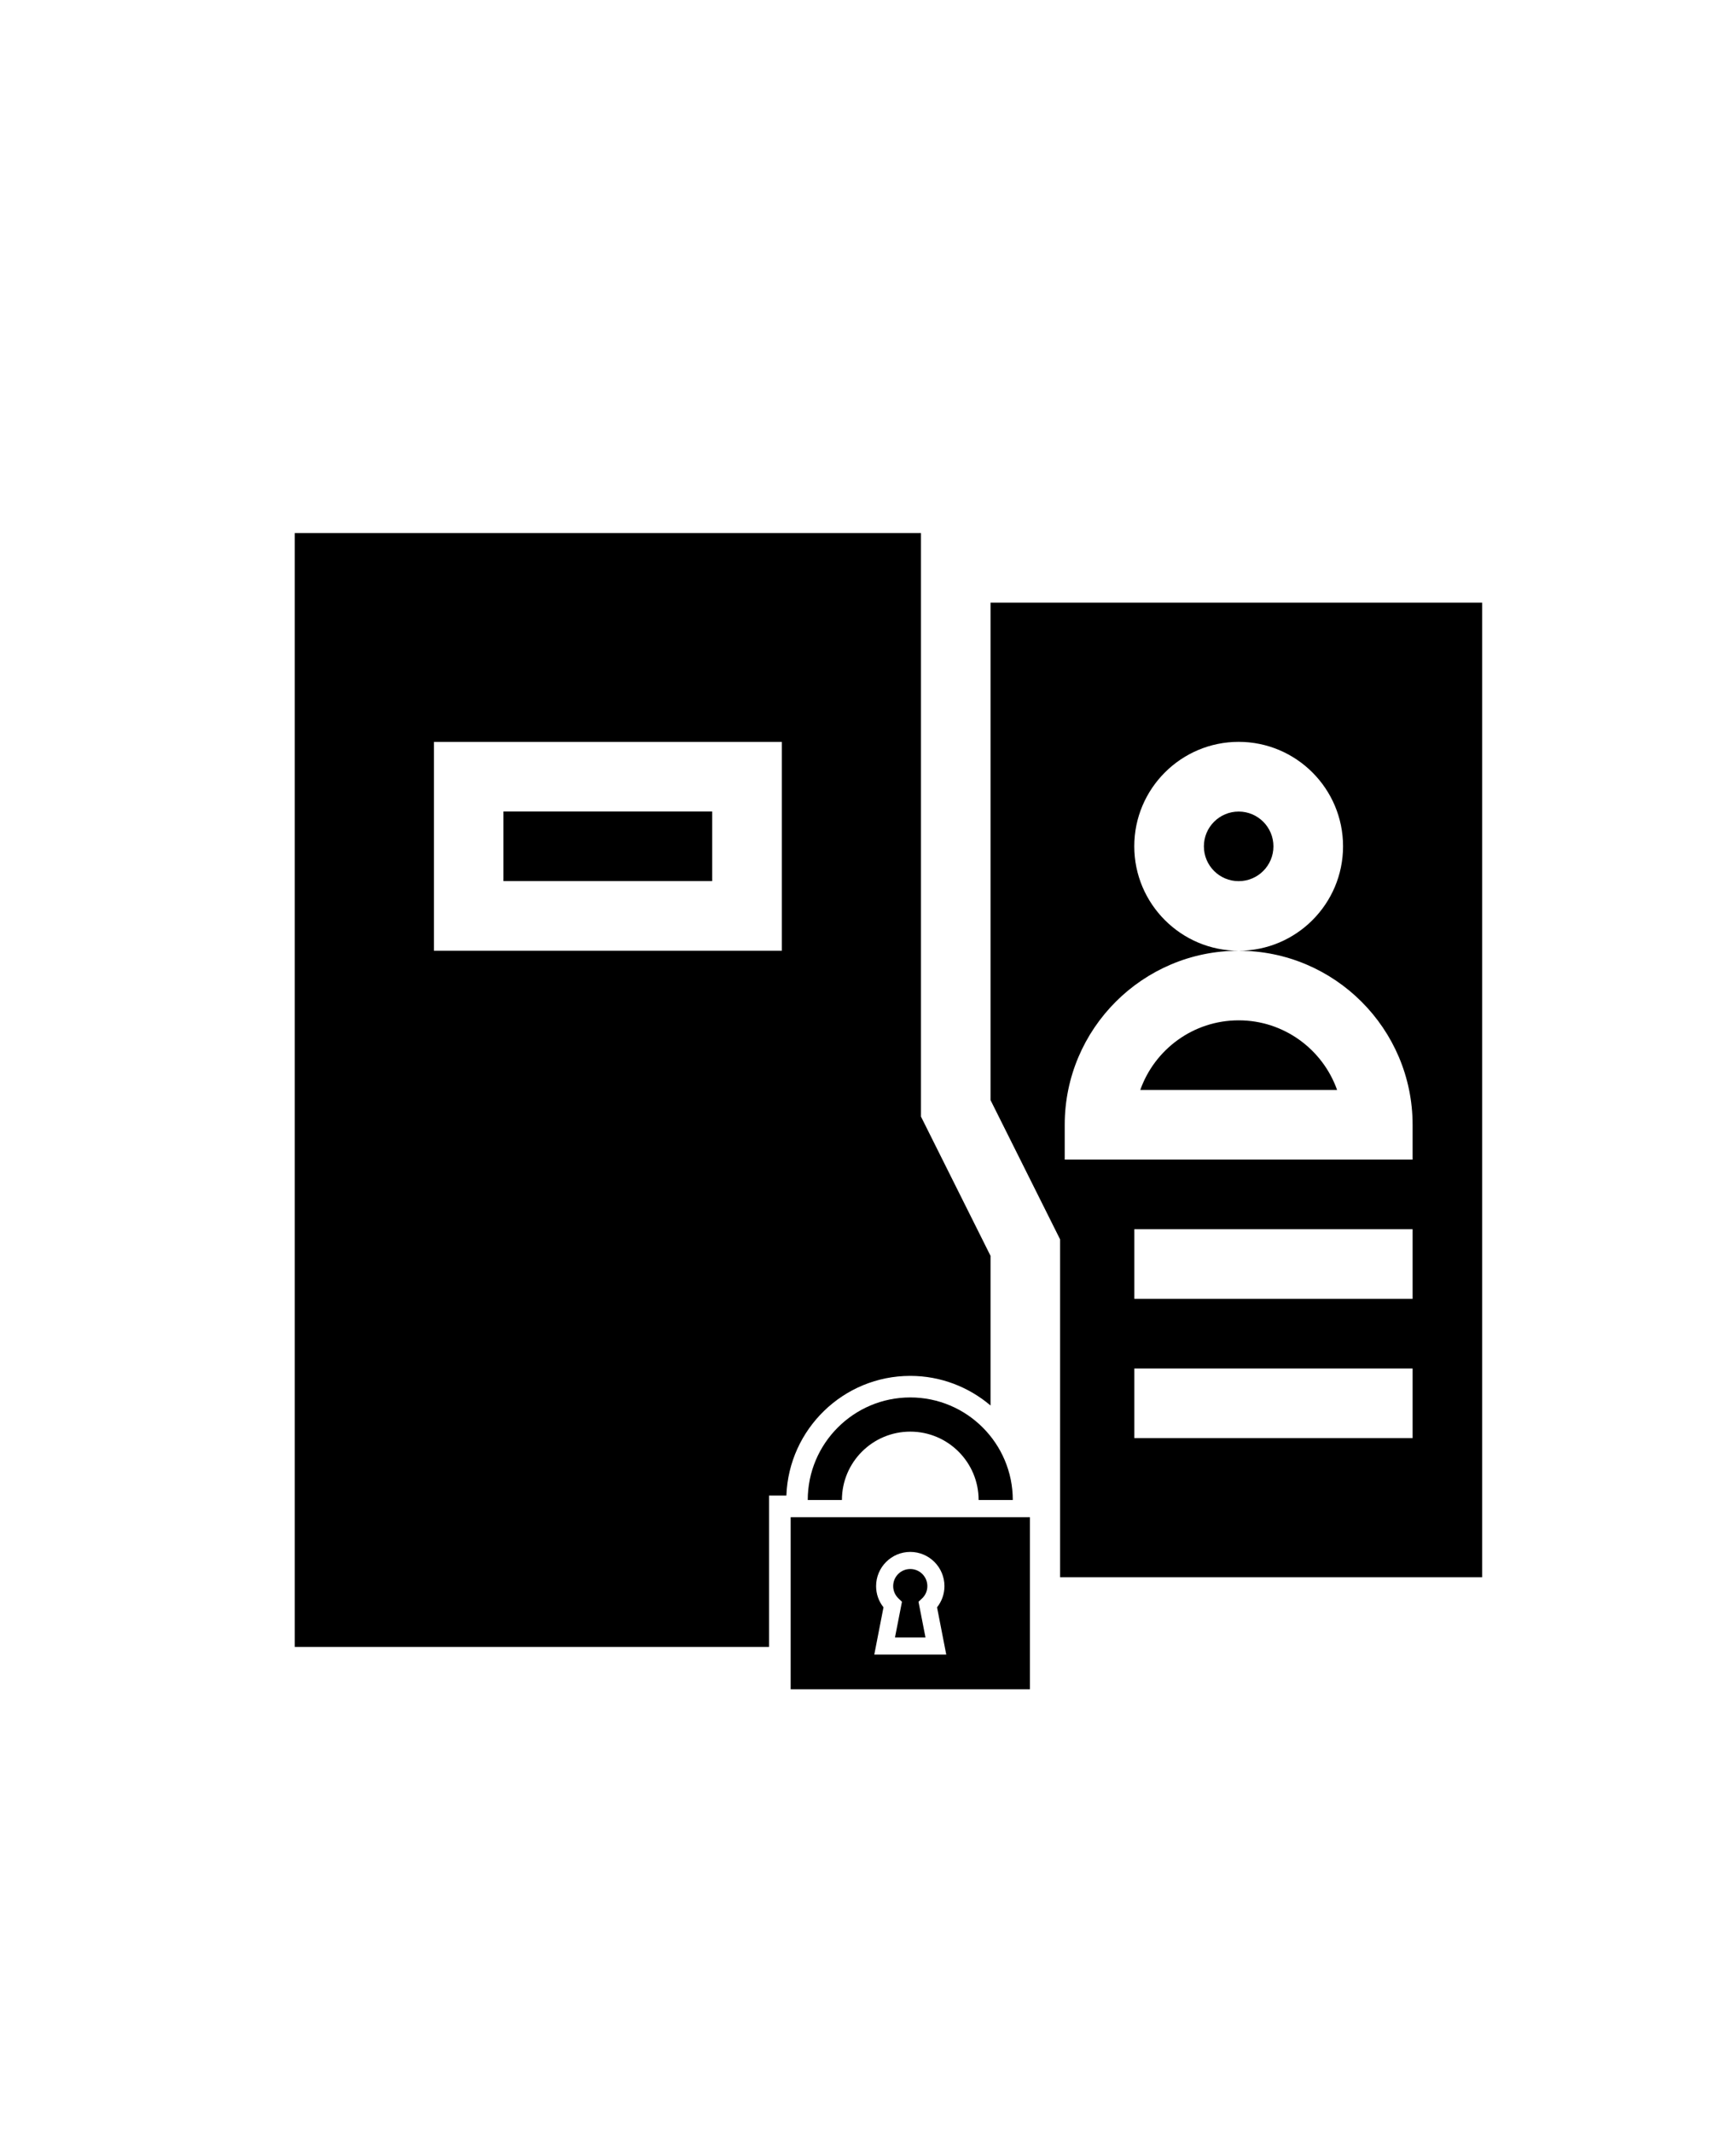
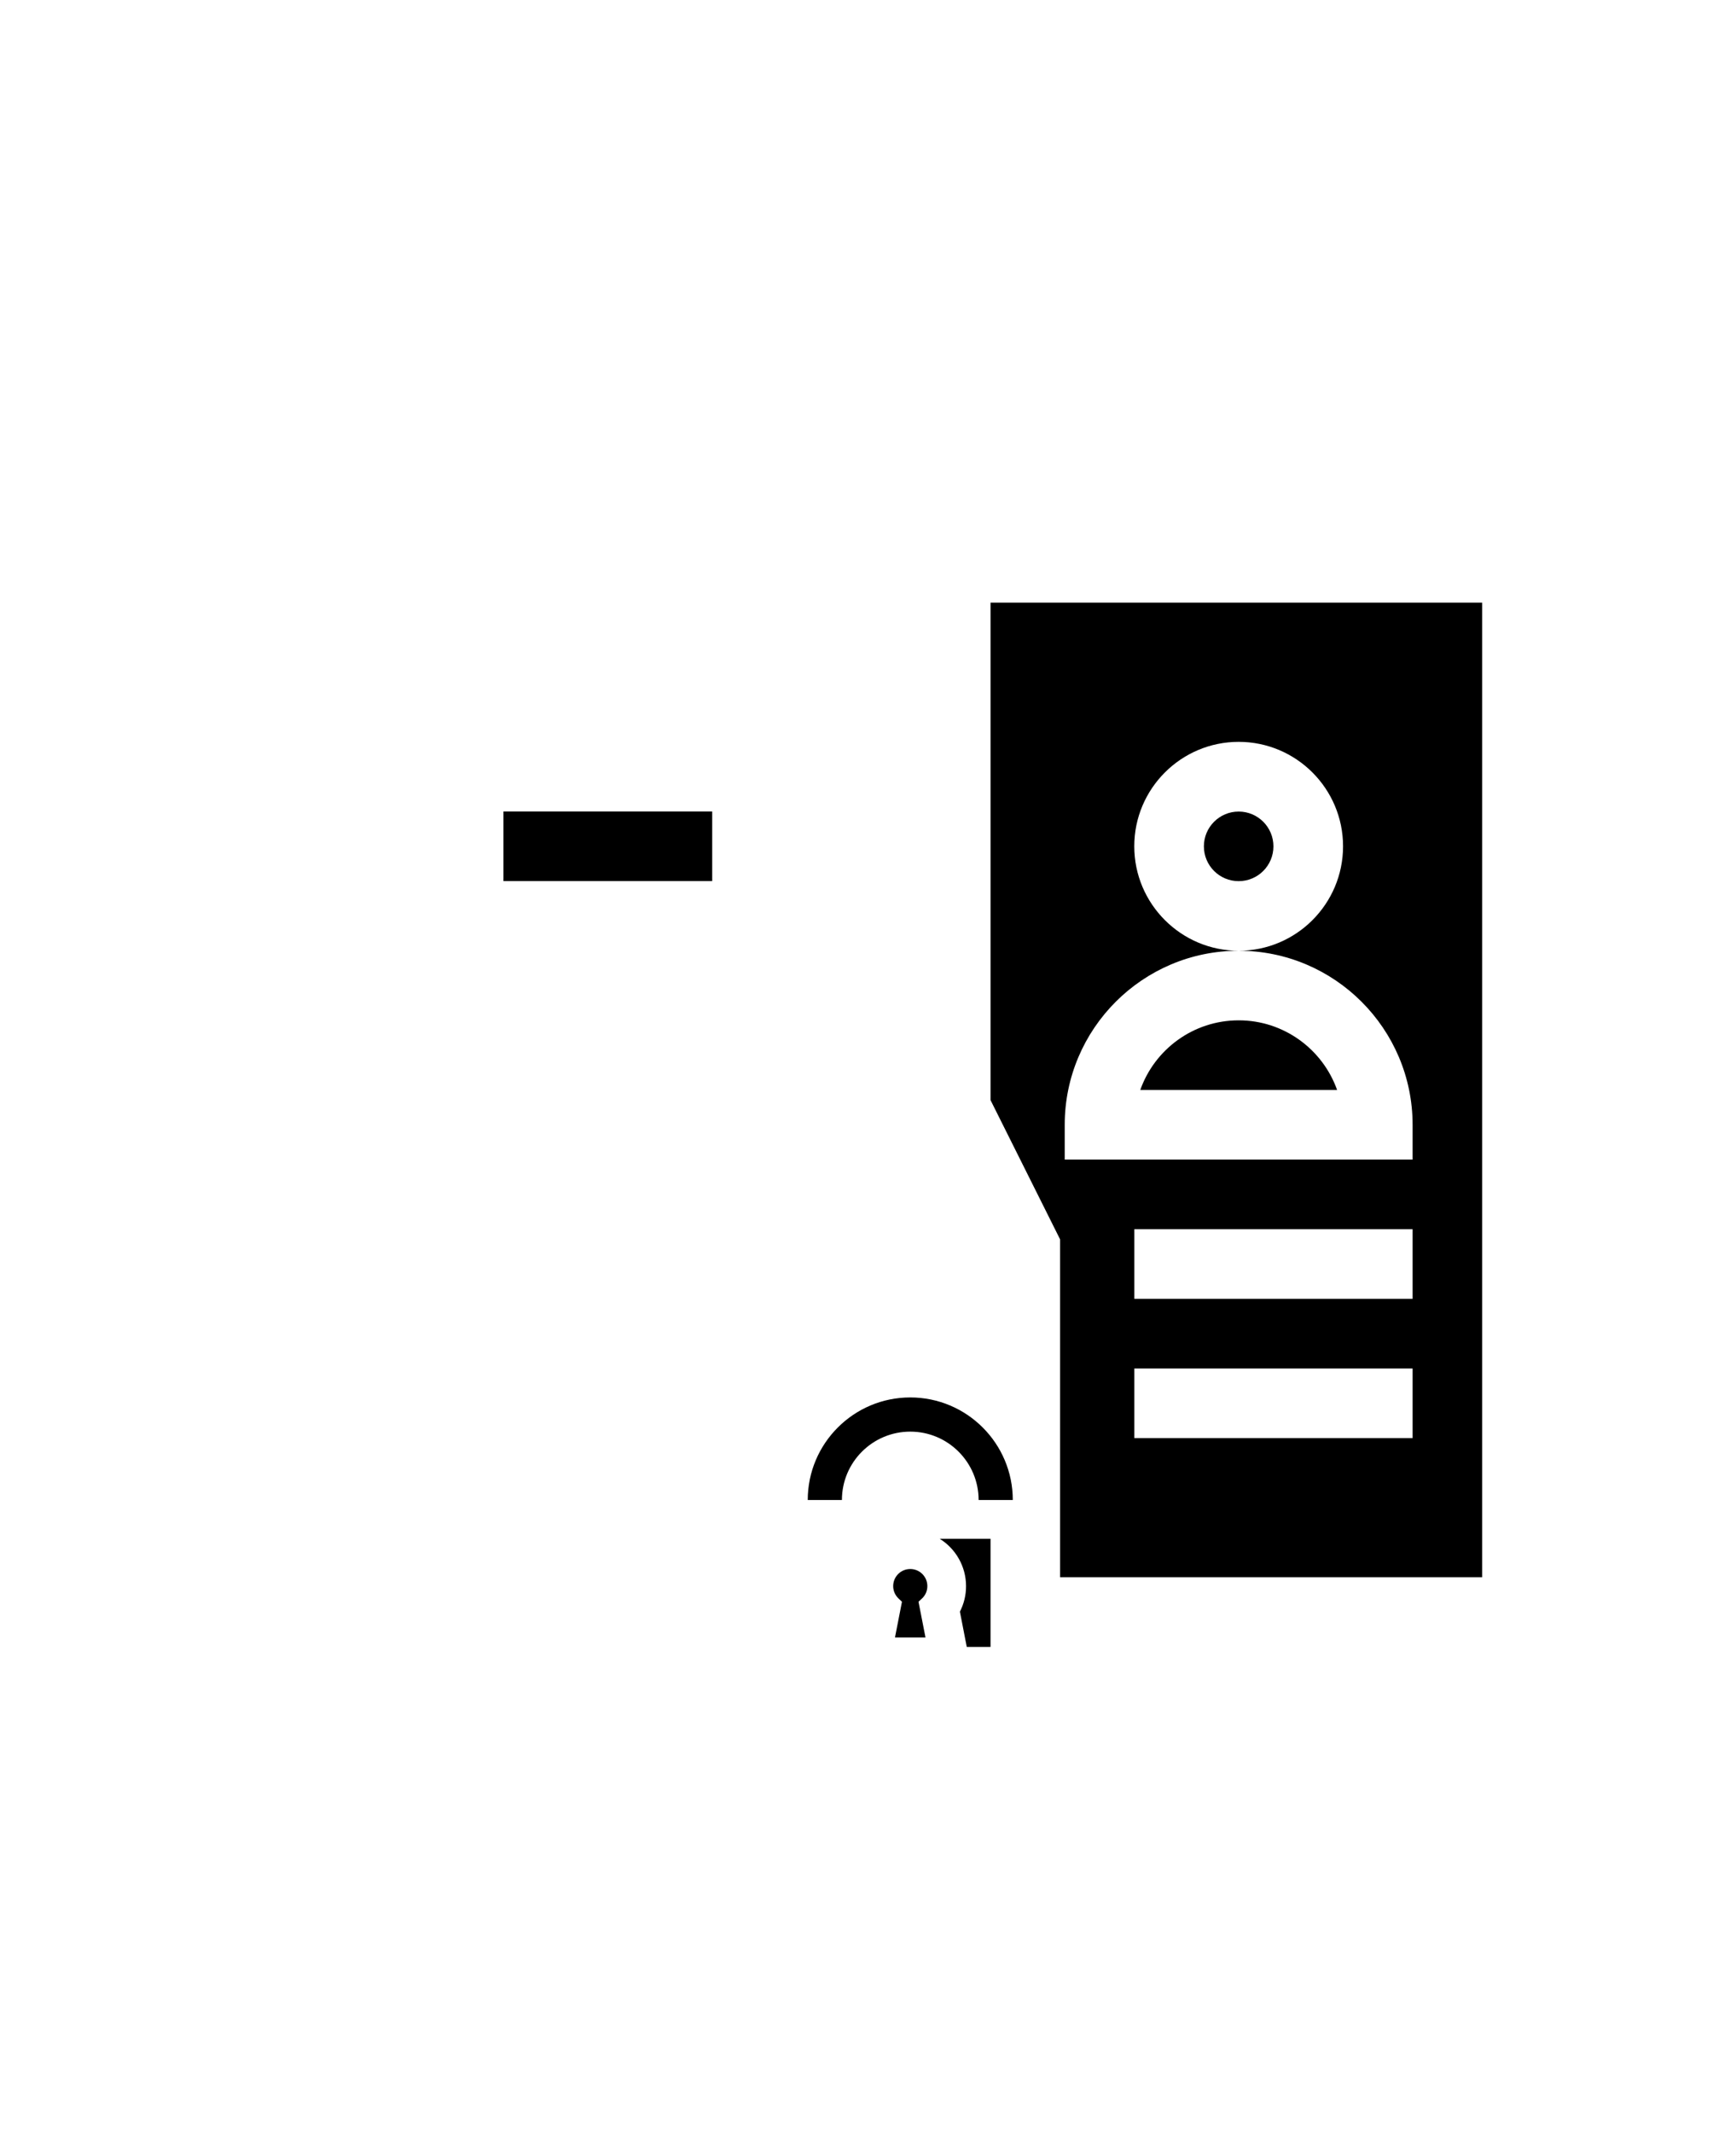
<svg xmlns="http://www.w3.org/2000/svg" id="_レイヤー_1" data-name="レイヤー 1" viewBox="0 0 288.53 354.33">
  <circle cx="205.87" cy="140.59" r="5.78" />
  <path d="M205.87,169.49c-7.54,0-13.97,4.83-16.35,11.56h32.71c-2.39-6.73-8.82-11.56-16.35-11.56ZM205.87,169.49c-7.54,0-13.97,4.83-16.35,11.56h32.71c-2.39-6.73-8.82-11.56-16.35-11.56ZM164.63,100.11v82.63l11.56,23.13v56.13h70.15V100.11h-81.72ZM234.78,238.88h-46.25v-11.56h46.25v11.56ZM234.78,215.75h-46.25v-11.56h46.25v11.56ZM234.78,192.62h-57.82v-5.78c0-15.94,12.97-28.91,28.91-28.91-9.56,0-17.35-7.78-17.35-17.35s7.78-17.35,17.35-17.35,17.35,7.78,17.35,17.35-7.78,17.35-17.35,17.35c15.94,0,28.91,12.97,28.91,28.91v5.78ZM205.87,169.49c-7.54,0-13.97,4.83-16.35,11.56h32.71c-2.39-6.73-8.82-11.56-16.35-11.56ZM205.87,169.49c-7.54,0-13.97,4.83-16.35,11.56h32.71c-2.39-6.73-8.82-11.56-16.35-11.56ZM205.87,169.49c-7.54,0-13.97,4.83-16.35,11.56h32.71c-2.39-6.73-8.82-11.56-16.35-11.56Z" />
  <g>
    <path d="M164.63,255.61h-8.44c2.62,1.64,4.37,4.55,4.37,7.87,0,1.5-.35,2.93-1.02,4.23l1.14,5.86h3.95v-17.96Z" />
    <path d="M150.68,266.05l-1.01,5.2h3.26l-1.01-5.2,1.03-1.3c.29-.37.45-.8.45-1.28,0-1.15-.94-2.09-2.09-2.09s-2.09.94-2.09,2.09c0,.48.15.91.45,1.28l1.03,1.3Z" />
-     <path d="M127.82,248.43h2.88c.4-11.03,9.47-19.88,20.59-19.88,5.08,0,9.74,1.86,13.34,4.92v-24.86l-11.56-23.13v-96.93H48.99v185.02h78.83v-25.14ZM72.12,123.24h57.82v34.69h-57.82v-34.69Z" />
    <rect x="83.68" y="134.8" width="34.69" height="11.56" />
-     <path d="M143.04,267.7c-.67-1.3-1.02-2.73-1.02-4.23,0-3.32,1.75-6.23,4.37-7.87h-11.4v17.96h6.9l1.14-5.86Z" />
  </g>
-   <path d="M131.41,252.02v28.59h39.77v-28.59h-39.77ZM145.31,274.84l1.53-7.85c-.8-1-1.23-2.22-1.23-3.52,0-3.13,2.55-5.68,5.68-5.68s5.68,2.55,5.68,5.68c0,1.29-.43,2.52-1.23,3.52l1.53,7.85h-11.97Z" />
  <path d="M153.24,265.53c.58-.55.89-1.28.89-2.06,0-1.57-1.27-2.84-2.84-2.84s-2.84,1.27-2.84,2.84c0,.78.32,1.51.89,2.06l.57.54-1.16,5.93h5.07l-1.16-5.93.57-.54Z" />
  <path d="M151.29,232.13c-9.4,0-17.04,7.64-17.04,17.04h5.68c0-6.28,5.09-11.36,11.36-11.36s11.36,5.09,11.36,11.36h5.68c0-9.4-7.64-17.04-17.04-17.04Z" />
</svg>